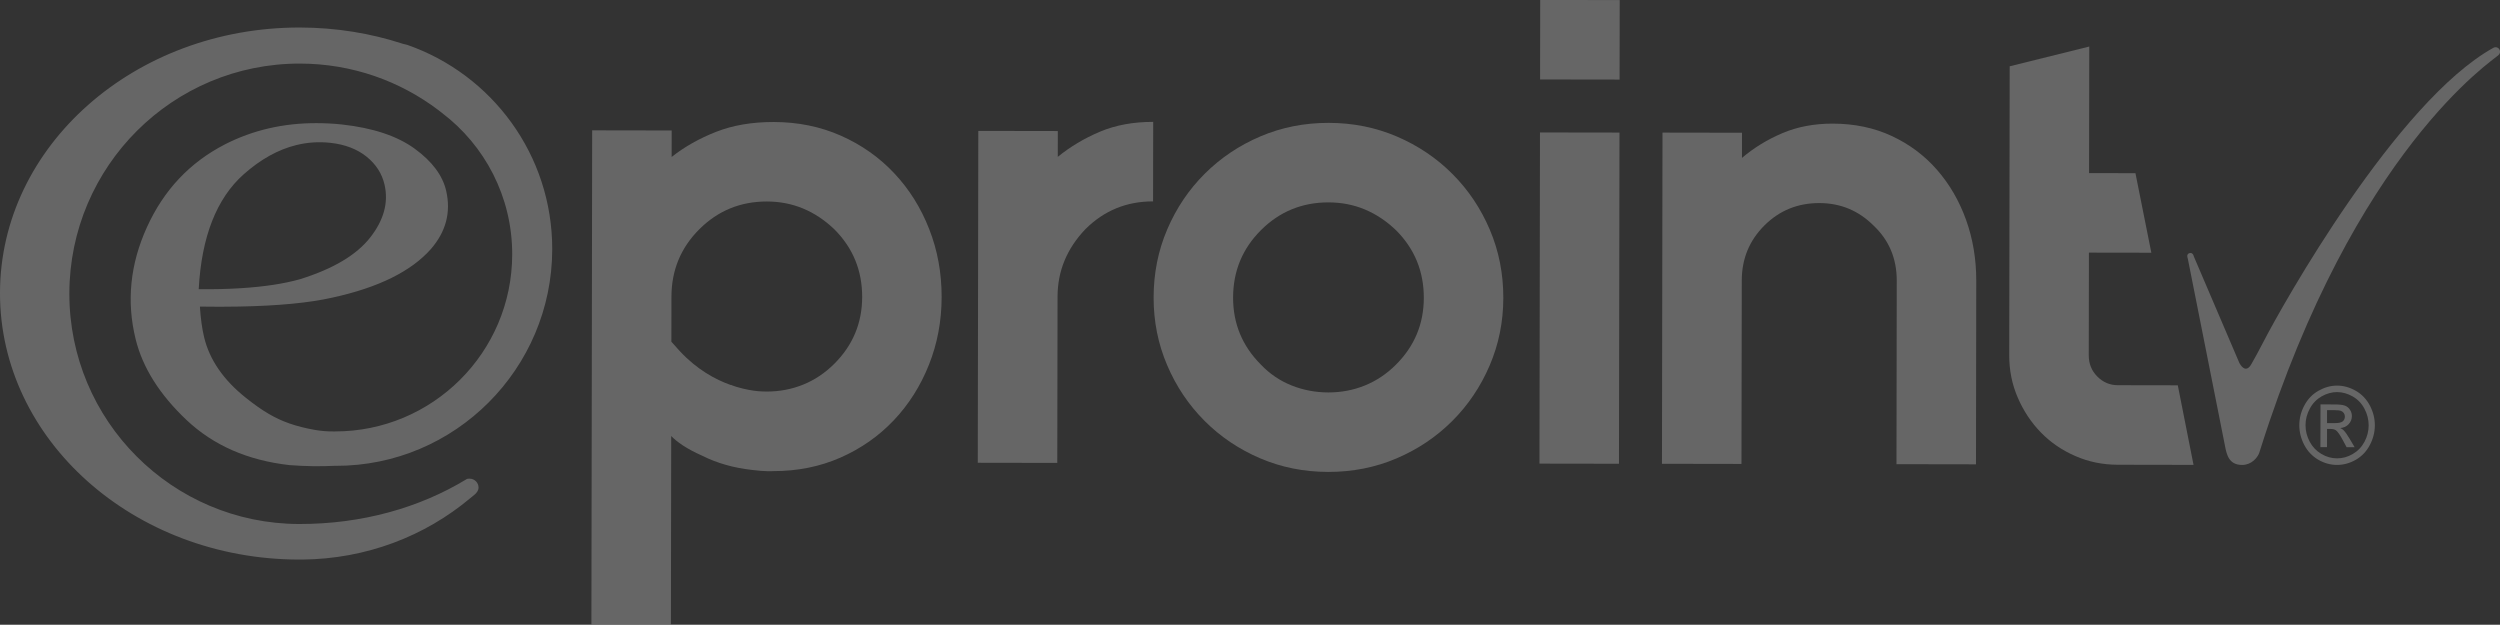
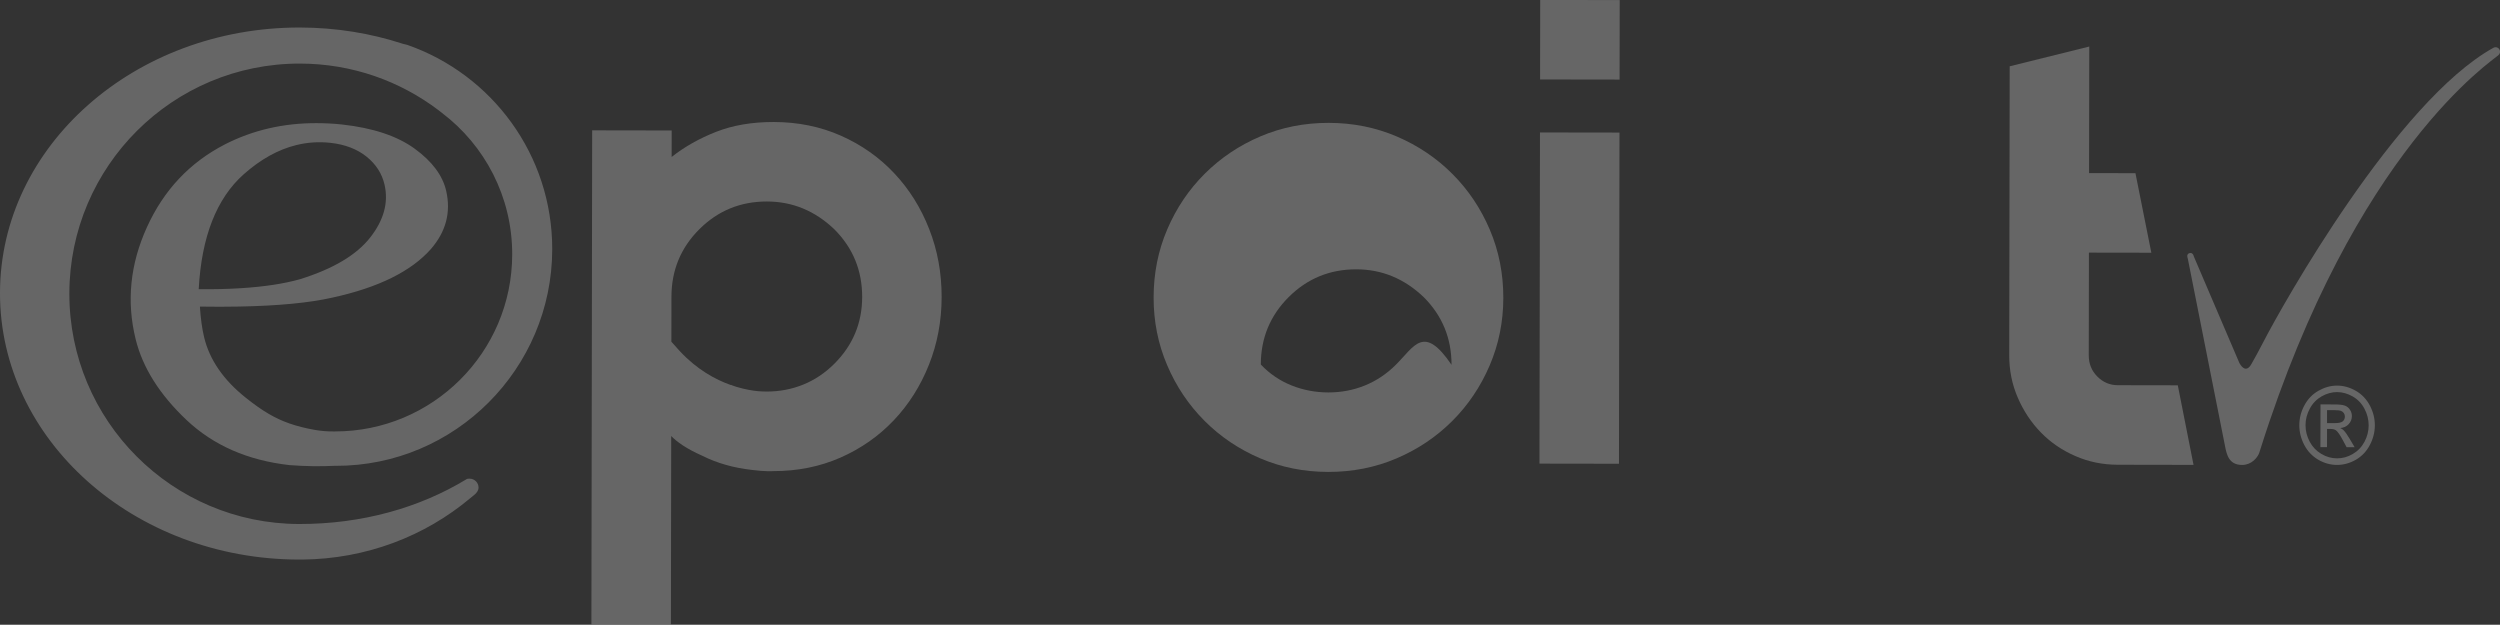
<svg xmlns="http://www.w3.org/2000/svg" version="1.1" id="Layer_1" x="0px" y="0px" viewBox="0 0 756.66 189.08" style="enable-background:new 0 0 756.66 189.08;" xml:space="preserve">
  <rect x="0" y="0" width="756.66" height="189.08" fill="#333333" stroke="none" />
  <style type="text/css">
	.st0{opacity:0.5;}
	.st1{fill:#FFFFFF;}
</style>
  <g id="Mapa_Eproint_00000160166804897140637310000003627356193486480533_">
</g>
  <g id="Elementos" class="st0">
    <g class="st0">
      <g>
        <g>
          <path class="st1" d="M101.06,140.99c-4.11,0.2-8.57,0.15-13.43-0.22c-12.68-1.43-23.06-5.99-31.19-13.67      c-8.14-7.7-13.27-15.84-15.38-24.43c-2.81-11.39-1.69-22.69,3.41-33.9c5.11-11.26,12.97-19.59,23.58-25.06      c8.5-4.35,17.77-6.47,27.77-6.44c2.53,0.01,5.09,0.12,7.71,0.41c9.38,1.04,16.7,3.48,21.99,7.33s8.46,8.11,9.53,12.78      c1.47,6.48-0.07,12.3-4.62,17.57c-5.98,6.76-15.94,11.69-29.83,14.71c-6.99,1.59-16.42,2.49-28.26,2.71      c-3.71,0.07-7.65,0.08-11.84,0.01c0.24,3.68,0.67,6.79,1.29,9.32c1.64,6.78,5.83,12.87,12.57,18.25      c2.42,1.93,4.62,3.52,6.87,4.84c3.99,2.35,8.16,3.87,14.09,4.92c1.88,0.33,3.73,0.47,5.5,0.46h0.49      c29.62,0.05,53.68-23.93,53.72-53.56c0.03-17.51-8.34-33.08-21.31-42.89l-1-0.78c-11.66-8.84-26.18-14.09-41.94-14.11      C52.3,19.18,21.05,50.33,20.99,88.81c-0.06,38.48,31.09,69.73,69.57,69.79h0.01c18.98,0.03,36.37-4.91,50.53-13.5l0.25-0.15      c0.25-0.07,0.52-0.07,0.79-0.07c1.5,0,2.71,1.22,2.7,2.71c0,0.85-0.61,1.64-1.23,2.14l-1.22,1      c-13.78,11.57-31.53,18.44-50.88,18.63h-0.97C40.47,169.3-0.07,133.08,0,88.64S40.72,8.25,90.79,8.33      c10.94,0.02,21.42,1.75,31.12,4.92l1.34,0.33c25.59,8.91,43.93,33.26,43.89,61.88c-0.06,36.12-29.38,65.58-65.5,65.53      L101.06,140.99z M73.78,52.73c-8.25,7.33-12.79,18.95-13.64,34.8c4.53,0.05,8.71-0.05,12.58-0.29      c7.14-0.44,13.19-1.35,18.11-2.74c9.98-3.12,17.05-7.31,21.19-12.58c4.16-5.29,5.62-10.64,4.36-16.06      c-0.77-3.34-2.6-6.17-5.44-8.45c-2.86-2.3-6.51-3.69-10.91-4.18c-3.52-0.39-6.97-0.16-10.36,0.68      C84.18,45.26,78.89,48.2,73.78,52.73" />
          <g>
            <g>
              <g>
                <path class="st1" d="M659.14,116.62L641,116.59c-2.41,0-4.48-0.88-6.21-2.62c-1.74-1.74-2.6-3.88-2.6-6.42l0.05-31.09         l18.89,0.03l-4.81-24.07l-14.04-0.02l0.06-38.31l-24.08,5.98l-0.14,87.45c-0.01,4.55,0.85,8.83,2.59,12.84         c1.73,4.01,4.07,7.53,7,10.54s6.41,5.39,10.42,7.13c4.01,1.75,8.28,2.62,12.83,2.63l22.94,0.04L659.14,116.62z" />
              </g>
              <path class="st1" d="M712.06,119.98c1.53,0.87,2.72,2.11,3.57,3.72c0.86,1.61,1.28,3.29,1.28,5.03s-0.42,3.39-1.26,4.98        c-0.85,1.58-2.03,2.82-3.55,3.7c-1.52,0.89-3.1,1.33-4.76,1.32c-1.65,0-3.23-0.44-4.75-1.34c-1.51-0.89-2.69-2.13-3.53-3.71        c-0.84-1.59-1.27-3.25-1.26-4.99c0-1.74,0.43-3.42,1.3-5.02c0.86-1.61,2.06-2.84,3.58-3.71c1.53-0.86,3.09-1.3,4.7-1.29        C708.97,118.68,710.53,119.12,712.06,119.98 M701.75,118.25c-1.83,1.03-3.26,2.51-4.29,4.43c-1.03,1.92-1.54,3.93-1.54,6.02        c0,2.07,0.5,4.05,1.5,5.97c1,1.91,2.42,3.4,4.22,4.46c1.81,1.05,3.71,1.58,5.69,1.58c1.99,0,3.88-0.52,5.7-1.56        c1.81-1.05,3.23-2.54,4.23-4.45c1.01-1.91,1.51-3.9,1.52-5.96c0-2.1-0.51-4.1-1.52-6.03c-1.03-1.92-2.44-3.4-4.27-4.44        s-3.7-1.56-5.62-1.56C705.46,116.7,703.58,117.22,701.75,118.25 M704.3,135.34l0.01-5.51h1.17c0.69,0.01,1.23,0.16,1.59,0.46        c0.53,0.41,1.21,1.41,2.07,3.02l1.09,2.04h2.43l-1.5-2.54c-0.71-1.2-1.33-2.06-1.82-2.57c-0.26-0.26-0.61-0.49-1.05-0.69        c1.07-0.08,1.92-0.47,2.56-1.17c0.65-0.7,0.98-1.52,0.98-2.46c0-0.67-0.19-1.3-0.58-1.9c-0.38-0.59-0.9-1.01-1.55-1.25        c-0.64-0.24-1.69-0.36-3.14-0.36l-4.23-0.01l-0.02,12.93L704.3,135.34z M704.31,124.14h2.26c0.97,0,1.64,0.08,2,0.23        c0.36,0.16,0.64,0.38,0.84,0.68c0.2,0.31,0.3,0.65,0.3,1.03c0,0.59-0.21,1.07-0.63,1.44c-0.42,0.36-1.21,0.54-2.36,0.54h-2.41        L704.31,124.14z" />
              <g>
                <path class="st1" d="M755.31,14.29c-0.22,0-0.43,0.07-0.61,0.16h-0.01c-29.33,16.25-63.95,77.95-69.7,89.15         c-1.43,2.79-2.63,4.93-3.58,6.6c-1.75,3.13-3.43,0.07-3.64-0.35L664,77.64c0,0-0.22-1.32-1.32-1.03         c-1.1,0.29-0.51,1.67-0.51,1.67l11.73,59.06c-0.08-0.42-0.35-1.76-0.5-2.53c0.01,0.05,0.02,0.09,0.03,0.16         c0.5,2.51,1.09,5.75,5.19,5.75c2.8,0,4.59-2.16,5.14-3.57c0.11-0.36,0.22-0.72,0.34-1.07c0.01-0.04,0.02-0.05,0.02-0.05         c28.6-90.61,70.47-117.8,71.98-119.27c0.02-0.02,0.04-0.05,0.06-0.07c0.31-0.25,0.51-0.61,0.51-1.04         C756.66,14.9,756.06,14.29,755.31,14.29z" />
              </g>
            </g>
            <g>
              <path class="st1" d="M270.63,52.42c-4.54-4.82-9.91-8.6-16.12-11.35c-6.21-2.75-12.99-4.13-20.34-4.14        c-6.55-0.01-12.36,0.98-17.45,2.98c-5.08,2-9.56,4.53-13.44,7.6l0.01-8.02l-24.06-0.04L179,189.05l24.06,0.04l0.09-57.13        c1.69,1.74,4.54,3.83,9.41,5.98c4.45,2.24,9.45,3.65,14.96,4.28c4.02,0.54,6.48,0.37,6.48,0.37        c7.35,0.01,14.13-1.35,20.35-4.08c6.22-2.73,11.6-6.5,16.16-11.3c4.55-4.8,8.1-10.41,10.65-16.82s3.83-13.23,3.84-20.44        c0.01-7.35-1.25-14.23-3.78-20.65C278.7,62.86,275.17,57.24,270.63,52.42z M203.18,115.25l0.07-0.19l-0.07,0.35V115.25z         M252.5,110.12c-2.81,2.8-5.96,4.9-9.43,6.3c-3.48,1.4-7.15,2.09-11.03,2.09c-0.89,0-1.75-0.05-2.6-0.11        c-1.6-0.15-3.85-0.51-6.47-1.29c-0.59-0.2-1.18-0.38-1.75-0.62l-0.02,0.05c-4.71-1.66-10.32-4.73-15.49-10.31l-2.51-2.8        l0.02-13.63c0.01-8.02,2.83-14.83,8.45-20.43s12.44-8.4,20.46-8.39c7.75,0.01,14.56,2.83,20.43,8.45        c5.6,5.62,8.4,12.44,8.39,20.46C260.94,97.78,258.12,104.52,252.5,110.12z" />
-               <path class="st1" d="M320.15,47.48l0.01-7.82l-24.06-0.04l-0.08,50.12l-0.08,50.32L320,140.1l0.08-50.32        c0.01-7.75,2.83-14.56,8.45-20.44c5.62-5.6,12.44-8.4,20.46-8.39l0.04-24.06c-6.01-0.01-11.4,0.98-16.14,2.98        C328.15,41.88,323.9,44.42,320.15,47.48z" />
-               <path class="st1" d="M439.62,52.68c-4.8-4.82-10.41-8.6-16.82-11.35s-13.29-4.13-20.64-4.14s-14.24,1.35-20.65,4.08        c-6.42,2.73-12.04,6.5-16.86,11.3s-8.6,10.41-11.35,16.82c-2.75,6.41-4.13,13.29-4.14,20.64c-0.01,7.22,1.35,14.04,4.08,20.45        c2.73,6.42,6.5,12.04,11.3,16.86c4.8,4.82,10.41,8.6,16.82,11.35s13.29,4.13,20.64,4.14s14.24-1.35,20.65-4.08        c6.42-2.73,12.04-6.5,16.86-11.3s8.6-10.41,11.35-16.82s4.13-13.23,4.14-20.44c0.01-7.35-1.35-14.23-4.08-20.65        S444.43,57.5,439.62,52.68z M422.49,110.39c-2.81,2.8-5.96,4.9-9.43,6.3c-3.48,1.4-7.15,2.09-11.03,2.09        c-3.88-0.01-7.59-0.71-11.12-2.12c-3.54-1.41-6.64-3.52-9.31-6.33c-5.6-5.62-8.4-12.37-8.39-20.26        c0.01-8.02,2.83-14.83,8.45-20.43c5.62-5.6,12.44-8.4,20.46-8.39c7.75,0.01,14.56,2.83,20.43,8.45        c5.6,5.62,8.4,12.44,8.39,20.46C430.93,98.04,428.12,104.78,422.49,110.39z" />
+               <path class="st1" d="M439.62,52.68c-4.8-4.82-10.41-8.6-16.82-11.35s-13.29-4.13-20.64-4.14s-14.24,1.35-20.65,4.08        c-6.42,2.73-12.04,6.5-16.86,11.3s-8.6,10.41-11.35,16.82c-2.75,6.41-4.13,13.29-4.14,20.64c-0.01,7.22,1.35,14.04,4.08,20.45        c2.73,6.42,6.5,12.04,11.3,16.86c4.8,4.82,10.41,8.6,16.82,11.35s13.29,4.13,20.64,4.14s14.24-1.35,20.65-4.08        c6.42-2.73,12.04-6.5,16.86-11.3s8.6-10.41,11.35-16.82s4.13-13.23,4.14-20.44c0.01-7.35-1.35-14.23-4.08-20.65        S444.43,57.5,439.62,52.68z M422.49,110.39c-2.81,2.8-5.96,4.9-9.43,6.3c-3.48,1.4-7.15,2.09-11.03,2.09        c-3.88-0.01-7.59-0.71-11.12-2.12c-3.54-1.41-6.64-3.52-9.31-6.33c0.01-8.02,2.83-14.83,8.45-20.43c5.62-5.6,12.44-8.4,20.46-8.39c7.75,0.01,14.56,2.83,20.43,8.45        c5.6,5.62,8.4,12.44,8.39,20.46C430.93,98.04,428.12,104.78,422.49,110.39z" />
              <rect x="427.94" y="78.19" transform="matrix(1.547675e-03 -1 1 1.547675e-03 387.092 568.139)" class="st1" width="100.23" height="24.06" />
              <rect x="466.15" y="0.01" transform="matrix(1.547675e-03 -1 1 1.547675e-03 465.398 490.197)" class="st1" width="24.06" height="24.06" />
-               <path class="st1" d="M586.26,51.4c-3.8-4.35-8.38-7.76-13.72-10.25c-5.34-2.48-11.29-3.72-17.83-3.73        c-5.61-0.01-10.7,0.95-15.24,2.88c-4.55,1.93-8.63,4.43-12.24,7.5l0.01-7.62l-24.06-0.04l-0.16,100.23l24.06,0.04l0.09-55.53        c0.01-6.55,2.29-12.09,6.84-16.63c4.55-4.54,10.1-6.8,16.65-6.79c6.42,0.01,11.89,2.29,16.43,6.84        c4.67,4.42,7,9.97,6.99,16.65L574,140.49l24.06,0.04L598.14,85c0.01-6.55-1.02-12.7-3.08-18.45        C592.99,60.8,590.06,55.75,586.26,51.4z" />
            </g>
          </g>
        </g>
      </g>
    </g>
  </g>
  <g id="Layer_3">
</g>
</svg>